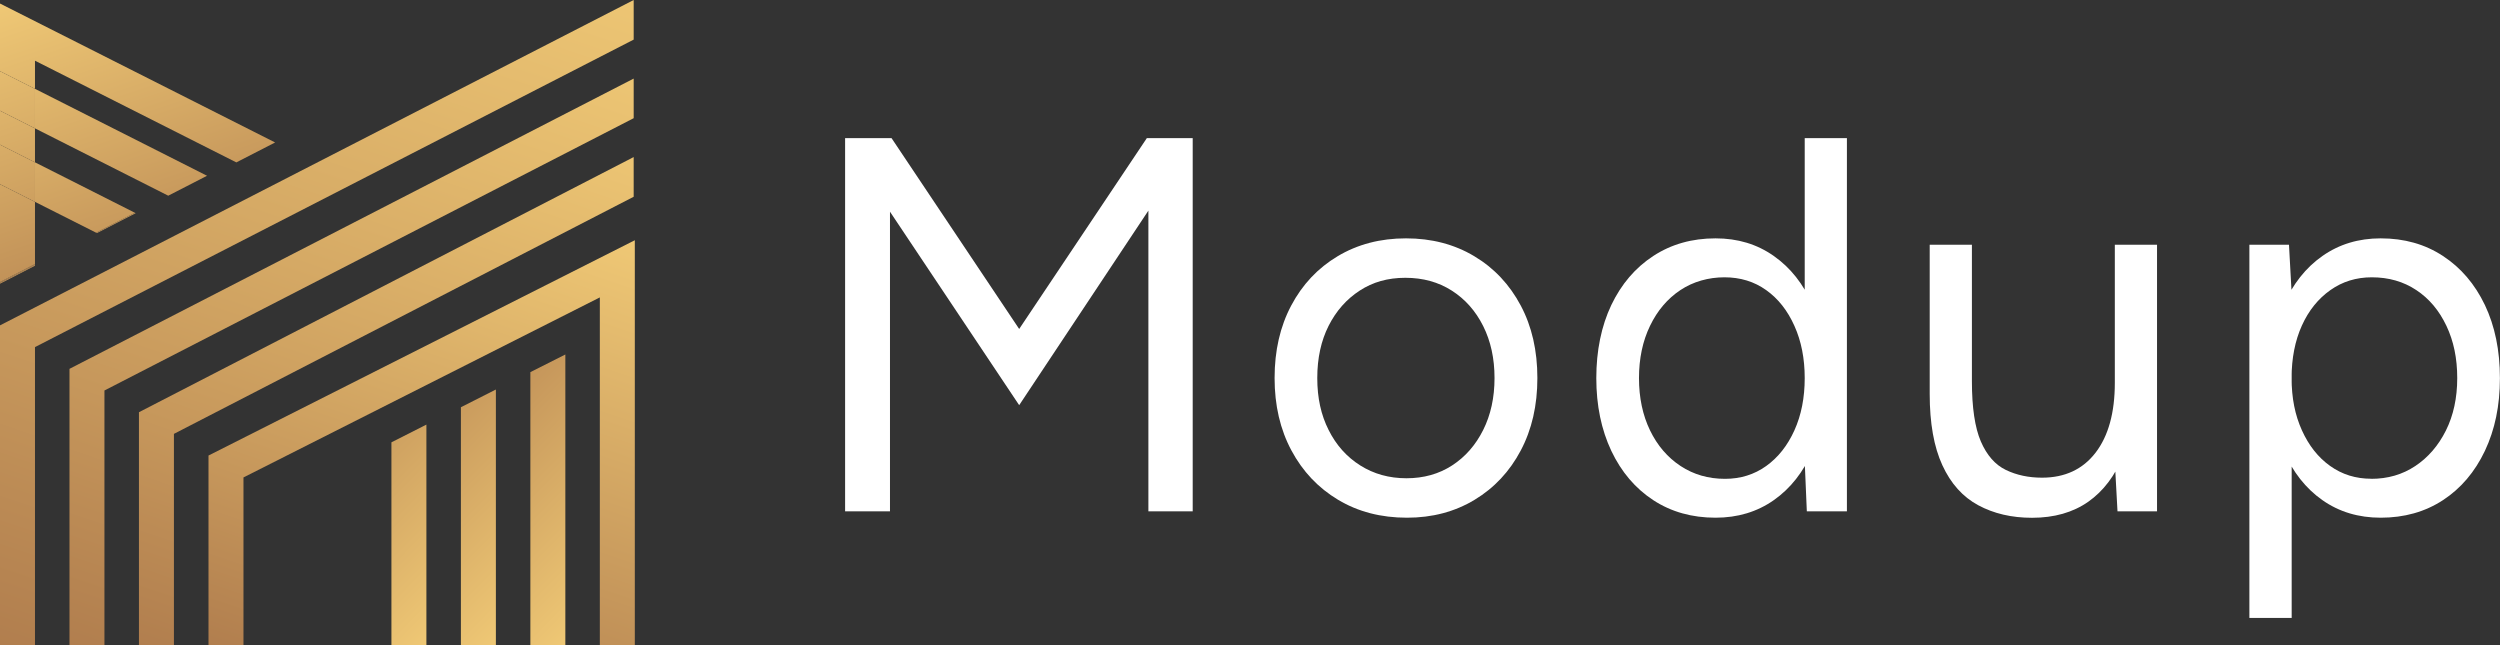
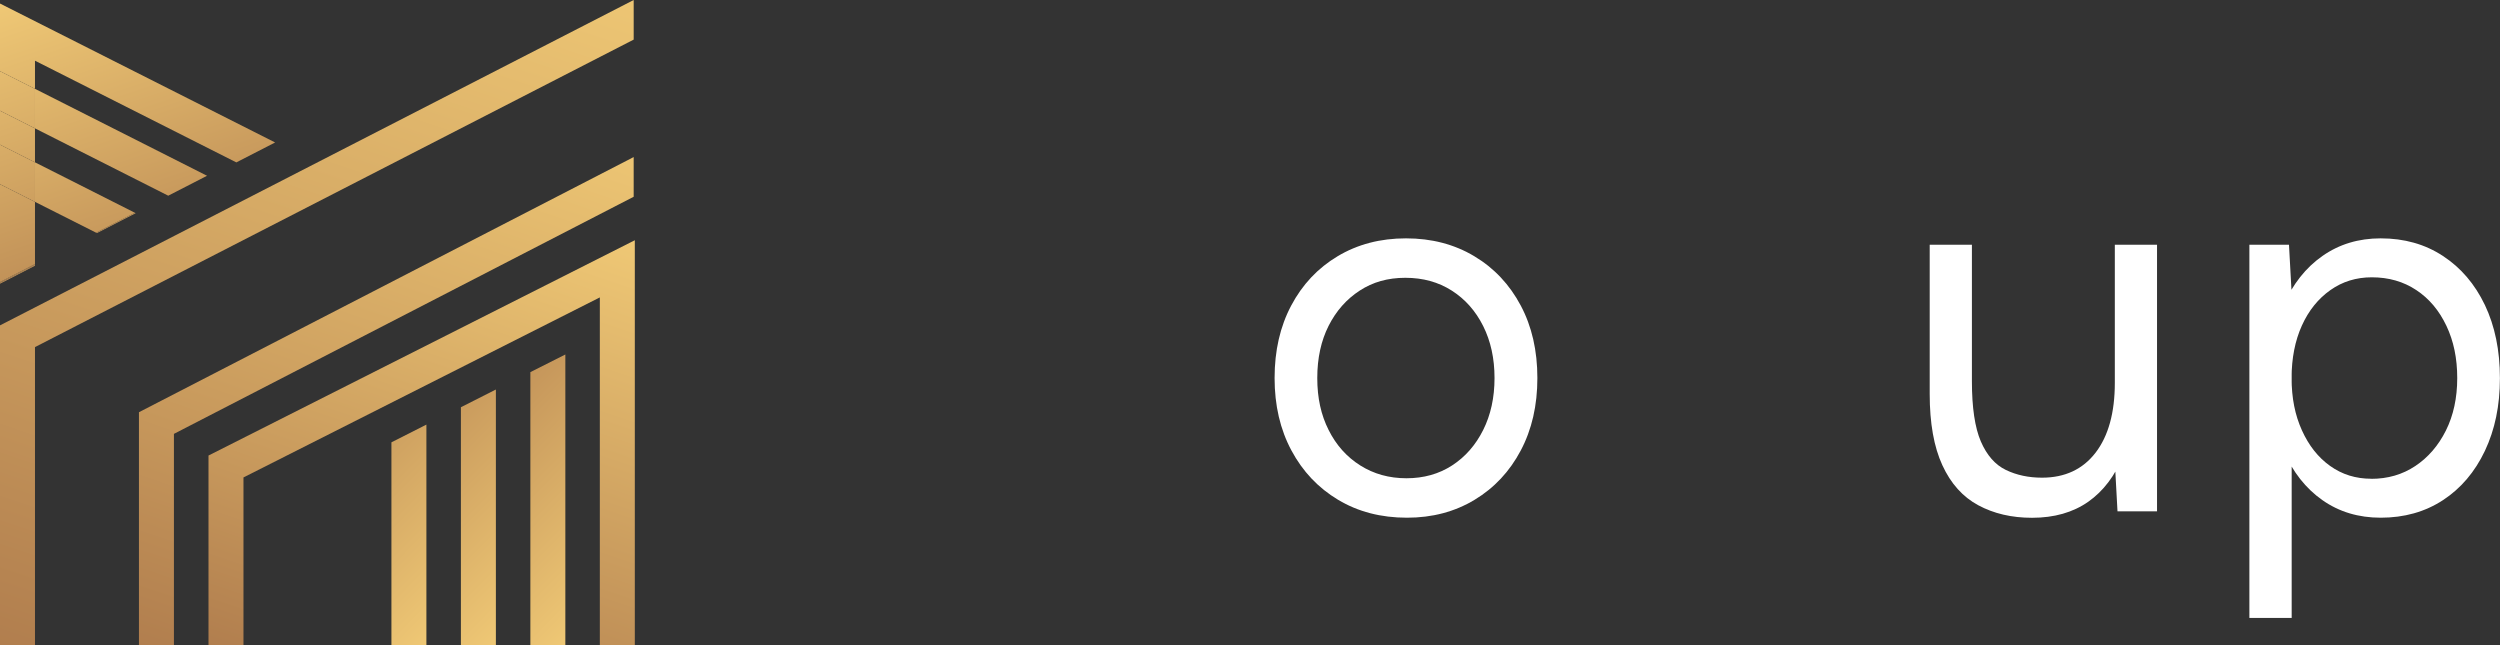
<svg xmlns="http://www.w3.org/2000/svg" width="244" height="63" viewBox="0 0 244 63" fill="none">
  <rect x="0" y="0" width="244" height="63" fill="#333333" stroke="none" />
  <g clip-path="url(#clip0_170_565)">
-     <path d="M82.482 49.904V13.48H87.013L99.472 32.108L111.932 13.48H116.408V49.904H112.083V20.557L99.472 39.545L86.862 20.661V49.904H82.482Z" fill="white" />
    <path d="M137.319 50.528C134.776 50.528 132.543 49.944 130.602 48.783C128.661 47.622 127.14 46.013 126.047 43.972C124.946 41.922 124.4 39.569 124.4 36.895C124.4 34.222 124.938 31.868 126.024 29.819C127.109 27.77 128.614 26.169 130.554 25.008C132.495 23.847 134.713 23.263 137.224 23.263C139.735 23.263 141.953 23.847 143.893 25.008C145.834 26.169 147.339 27.778 148.424 29.819C149.51 31.86 150.048 34.222 150.048 36.895C150.048 39.569 149.51 41.922 148.424 43.972C147.339 46.021 145.842 47.622 143.917 48.783C141.992 49.944 139.798 50.528 137.327 50.528H137.319ZM137.271 46.678C138.951 46.678 140.44 46.261 141.723 45.429C143.006 44.596 144.02 43.444 144.757 41.971C145.494 40.498 145.866 38.809 145.866 36.895C145.866 34.982 145.494 33.293 144.757 31.82C144.02 30.347 142.998 29.195 141.691 28.362C140.384 27.529 138.879 27.113 137.161 27.113C135.442 27.113 133.992 27.529 132.709 28.362C131.426 29.195 130.412 30.339 129.675 31.796C128.939 33.253 128.566 34.95 128.566 36.895C128.566 38.841 128.931 40.498 129.675 41.971C130.412 43.444 131.442 44.596 132.764 45.429C134.087 46.261 135.584 46.678 137.271 46.678Z" fill="white" />
-     <path d="M167.435 50.528C165.138 50.528 163.11 49.96 161.359 48.815C159.609 47.67 158.246 46.069 157.264 44.004C156.29 41.938 155.799 39.569 155.799 36.903C155.799 34.238 156.29 31.82 157.264 29.771C158.246 27.721 159.609 26.128 161.359 24.984C163.11 23.839 165.138 23.263 167.435 23.263C169.597 23.263 171.49 23.831 173.122 24.984C174.754 26.128 176.013 27.721 176.908 29.771C177.803 31.82 178.247 34.198 178.247 36.903C178.247 39.609 177.803 41.938 176.908 44.004C176.013 46.069 174.754 47.67 173.122 48.815C171.49 49.96 169.597 50.528 167.435 50.528ZM168.362 46.734C169.874 46.734 171.213 46.317 172.378 45.485C173.542 44.652 174.461 43.492 175.134 42.003C175.807 40.514 176.14 38.809 176.14 36.903C176.14 34.998 175.807 33.293 175.134 31.804C174.469 30.315 173.55 29.146 172.378 28.314C171.213 27.481 169.851 27.065 168.306 27.065C166.761 27.065 165.257 27.481 164.005 28.314C162.753 29.146 161.763 30.307 161.042 31.804C160.322 33.293 159.965 34.998 159.965 36.903C159.965 38.809 160.322 40.514 161.042 42.003C161.763 43.492 162.761 44.652 164.029 45.485C165.296 46.317 166.738 46.734 168.354 46.734H168.362ZM176.346 49.904L176.14 45.069V13.48H180.259V49.904H176.346Z" fill="white" />
    <path d="M188.339 37.207V23.887H192.458V37.207H188.339ZM192.458 37.207C192.458 39.777 192.751 41.738 193.329 43.083C193.915 44.436 194.731 45.365 195.777 45.869C196.822 46.373 198.002 46.621 199.302 46.621C201.535 46.621 203.278 45.805 204.529 44.18C205.781 42.547 206.407 40.273 206.407 37.367H208.419C208.419 40.105 208.023 42.467 207.231 44.444C206.438 46.421 205.298 47.926 203.809 48.975C202.319 50.016 200.49 50.536 198.327 50.536C196.339 50.536 194.589 50.128 193.076 49.311C191.563 48.495 190.398 47.198 189.574 45.405C188.751 43.62 188.339 41.306 188.339 38.456V37.207H192.458ZM206.668 49.904L206.407 45.116V23.887H210.526V49.904H206.66H206.668Z" fill="white" />
    <path d="M219.54 60.31V23.887H223.405L223.667 28.674V60.31H219.548H219.54ZM232.356 50.528C230.194 50.528 228.3 49.96 226.669 48.815C225.037 47.67 223.778 46.069 222.882 44.004C221.987 41.939 221.544 39.569 221.544 36.903C221.544 34.238 221.987 31.82 222.882 29.771C223.778 27.721 225.037 26.128 226.669 24.984C228.3 23.839 230.194 23.263 232.356 23.263C234.653 23.263 236.681 23.831 238.432 24.984C240.182 26.128 241.544 27.721 242.527 29.771C243.501 31.82 243.992 34.198 243.992 36.903C243.992 39.609 243.501 41.939 242.527 44.004C241.544 46.069 240.182 47.67 238.432 48.815C236.681 49.96 234.653 50.528 232.356 50.528ZM231.429 46.734C233.045 46.734 234.479 46.317 235.73 45.485C236.982 44.652 237.98 43.499 238.717 42.027C239.453 40.554 239.826 38.841 239.826 36.903C239.826 34.966 239.477 33.293 238.772 31.804C238.067 30.315 237.093 29.146 235.833 28.314C234.582 27.481 233.132 27.065 231.485 27.065C229.972 27.065 228.625 27.481 227.445 28.314C226.265 29.146 225.33 30.299 224.665 31.772C223.999 33.245 223.659 34.958 223.659 36.895C223.659 38.833 223.991 40.506 224.665 41.995C225.338 43.483 226.249 44.644 227.421 45.477C228.586 46.309 229.924 46.726 231.437 46.726L231.429 46.734Z" fill="white" />
    <path d="M61.958 63H58.544V29.027L23.763 46.598V63H20.349V44.461L61.958 23.447V63Z" fill="url(#paint0_linear_170_565)" />
    <path d="M51.764 63H55.178V34.598L51.764 36.319V63Z" fill="url(#paint1_linear_170_565)" />
    <path d="M44.984 63H48.398V38.016L44.984 39.745V63Z" fill="url(#paint2_linear_170_565)" />
    <path d="M38.203 63H41.617V41.442L38.203 43.171V63Z" fill="url(#paint3_linear_170_565)" />
    <path d="M0 27.602V27.69L3.414 25.937V25.849L0 27.602Z" fill="url(#paint4_linear_170_565)" />
    <path d="M0 0.344V6.948L3.414 8.67V5.924L23.066 15.85L26.852 13.905L0 0.344Z" fill="url(#paint5_linear_170_565)" />
    <path d="M3.414 15.842V12.528L0 10.807V14.121L3.414 15.842Z" fill="url(#paint6_linear_170_565)" />
    <path d="M16.42 19.1L20.207 17.155L3.414 8.669V12.528L16.42 19.1Z" fill="url(#paint7_linear_170_565)" />
    <path d="M3.414 12.527V8.669L0 6.948V10.806L3.414 12.527Z" fill="url(#paint8_linear_170_565)" />
    <path d="M3.414 25.776L0 27.529V27.602L3.414 25.848V25.776Z" fill="url(#paint9_linear_170_565)" />
    <path d="M0 17.98V27.53L3.414 25.776V19.701L0 17.98Z" fill="url(#paint10_linear_170_565)" />
    <path d="M9.458 22.75L13.244 20.805L13.165 20.765L9.379 22.71L9.458 22.75Z" fill="url(#paint11_linear_170_565)" />
    <path d="M3.414 19.701L9.379 22.71L13.165 20.765L3.414 15.842V19.701Z" fill="url(#paint12_linear_170_565)" />
    <path d="M0 17.979L3.414 19.7V15.842L0 14.121V17.979Z" fill="url(#paint13_linear_170_565)" />
    <path d="M13.561 40.233V63H16.975V42.346L61.847 19.204V15.329L13.561 40.233Z" fill="url(#paint14_linear_170_565)" />
-     <path d="M6.781 35.999V63H10.194V38.112L61.848 11.535V7.669L6.781 35.999Z" fill="url(#paint15_linear_170_565)" />
    <path d="M0 31.756V63H3.414V33.877L61.848 3.866V0L0 31.756Z" fill="url(#paint16_linear_170_565)" />
  </g>
  <defs>
    <linearGradient id="paint0_linear_170_565" x1="36.112" y1="68.372" x2="52.335" y2="20.256" gradientUnits="userSpaceOnUse">
      <stop stop-color="#B17E4E" />
      <stop offset="1" stop-color="#EFC875" />
    </linearGradient>
    <linearGradient id="paint1_linear_170_565" x1="61.349" y1="56.764" x2="39.072" y2="34.721" gradientUnits="userSpaceOnUse">
      <stop stop-color="#EFC875" />
      <stop offset="1" stop-color="#B17E4E" />
    </linearGradient>
    <linearGradient id="paint2_linear_170_565" x1="53.721" y1="57.621" x2="31.444" y2="35.578" gradientUnits="userSpaceOnUse">
      <stop stop-color="#EFC875" />
      <stop offset="1" stop-color="#B17E4E" />
    </linearGradient>
    <linearGradient id="paint3_linear_170_565" x1="46.093" y1="58.477" x2="23.816" y2="36.434" gradientUnits="userSpaceOnUse">
      <stop stop-color="#EFC875" />
      <stop offset="1" stop-color="#B17E4E" />
    </linearGradient>
    <linearGradient id="paint4_linear_170_565" x1="4.924" y1="35.968" x2="-6.32" y2="2.619" gradientUnits="userSpaceOnUse">
      <stop stop-color="#B17E4E" />
      <stop offset="1" stop-color="#EFC875" />
    </linearGradient>
    <linearGradient id="paint5_linear_170_565" x1="20.325" y1="30.769" x2="9.081" y2="-2.58" gradientUnits="userSpaceOnUse">
      <stop stop-color="#B17E4E" />
      <stop offset="1" stop-color="#EFC875" />
    </linearGradient>
    <linearGradient id="paint6_linear_170_565" x1="8.919" y1="34.621" x2="-2.325" y2="1.272" gradientUnits="userSpaceOnUse">
      <stop stop-color="#B17E4E" />
      <stop offset="1" stop-color="#EFC875" />
    </linearGradient>
    <linearGradient id="paint7_linear_170_565" x1="17.863" y1="32.613" x2="6.612" y2="-0.739" gradientUnits="userSpaceOnUse">
      <stop stop-color="#B17E4E" />
      <stop offset="1" stop-color="#EFC875" />
    </linearGradient>
    <linearGradient id="paint8_linear_170_565" x1="9.982" y1="34.262" x2="-1.262" y2="0.913" gradientUnits="userSpaceOnUse">
      <stop stop-color="#B17E4E" />
      <stop offset="1" stop-color="#EFC875" />
    </linearGradient>
    <linearGradient id="paint9_linear_170_565" x1="4.945" y1="35.96" x2="-6.295" y2="2.605" gradientUnits="userSpaceOnUse">
      <stop stop-color="#B17E4E" />
      <stop offset="1" stop-color="#EFC875" />
    </linearGradient>
    <linearGradient id="paint10_linear_170_565" x1="5.859" y1="35.652" x2="-5.382" y2="2.297" gradientUnits="userSpaceOnUse">
      <stop stop-color="#B17E4E" />
      <stop offset="1" stop-color="#EFC875" />
    </linearGradient>
    <linearGradient id="paint11_linear_170_565" x1="15.742" y1="34.629" x2="4.498" y2="1.281" gradientUnits="userSpaceOnUse">
      <stop stop-color="#B17E4E" />
      <stop offset="1" stop-color="#EFC875" />
    </linearGradient>
    <linearGradient id="paint12_linear_170_565" x1="13.478" y1="35.392" x2="2.234" y2="2.044" gradientUnits="userSpaceOnUse">
      <stop stop-color="#B17E4E" />
      <stop offset="1" stop-color="#EFC875" />
    </linearGradient>
    <linearGradient id="paint13_linear_170_565" x1="7.849" y1="34.975" x2="-3.395" y2="1.626" gradientUnits="userSpaceOnUse">
      <stop stop-color="#B17E4E" />
      <stop offset="1" stop-color="#EFC875" />
    </linearGradient>
    <linearGradient id="paint14_linear_170_565" x1="25.195" y1="66.975" x2="45.461" y2="6.869" gradientUnits="userSpaceOnUse">
      <stop stop-color="#B17E4E" />
      <stop offset="1" stop-color="#EFC875" />
    </linearGradient>
    <linearGradient id="paint15_linear_170_565" x1="19.697" y1="67.407" x2="42.976" y2="-1.637" gradientUnits="userSpaceOnUse">
      <stop stop-color="#B17E4E" />
      <stop offset="1" stop-color="#EFC875" />
    </linearGradient>
    <linearGradient id="paint16_linear_170_565" x1="14.199" y1="67.839" x2="40.488" y2="-10.131" gradientUnits="userSpaceOnUse">
      <stop stop-color="#B17E4E" />
      <stop offset="1" stop-color="#EFC875" />
    </linearGradient>
    <clipPath id="clip0_170_565">
      <rect width="244" height="63" fill="white" />
    </clipPath>
  </defs>
</svg>